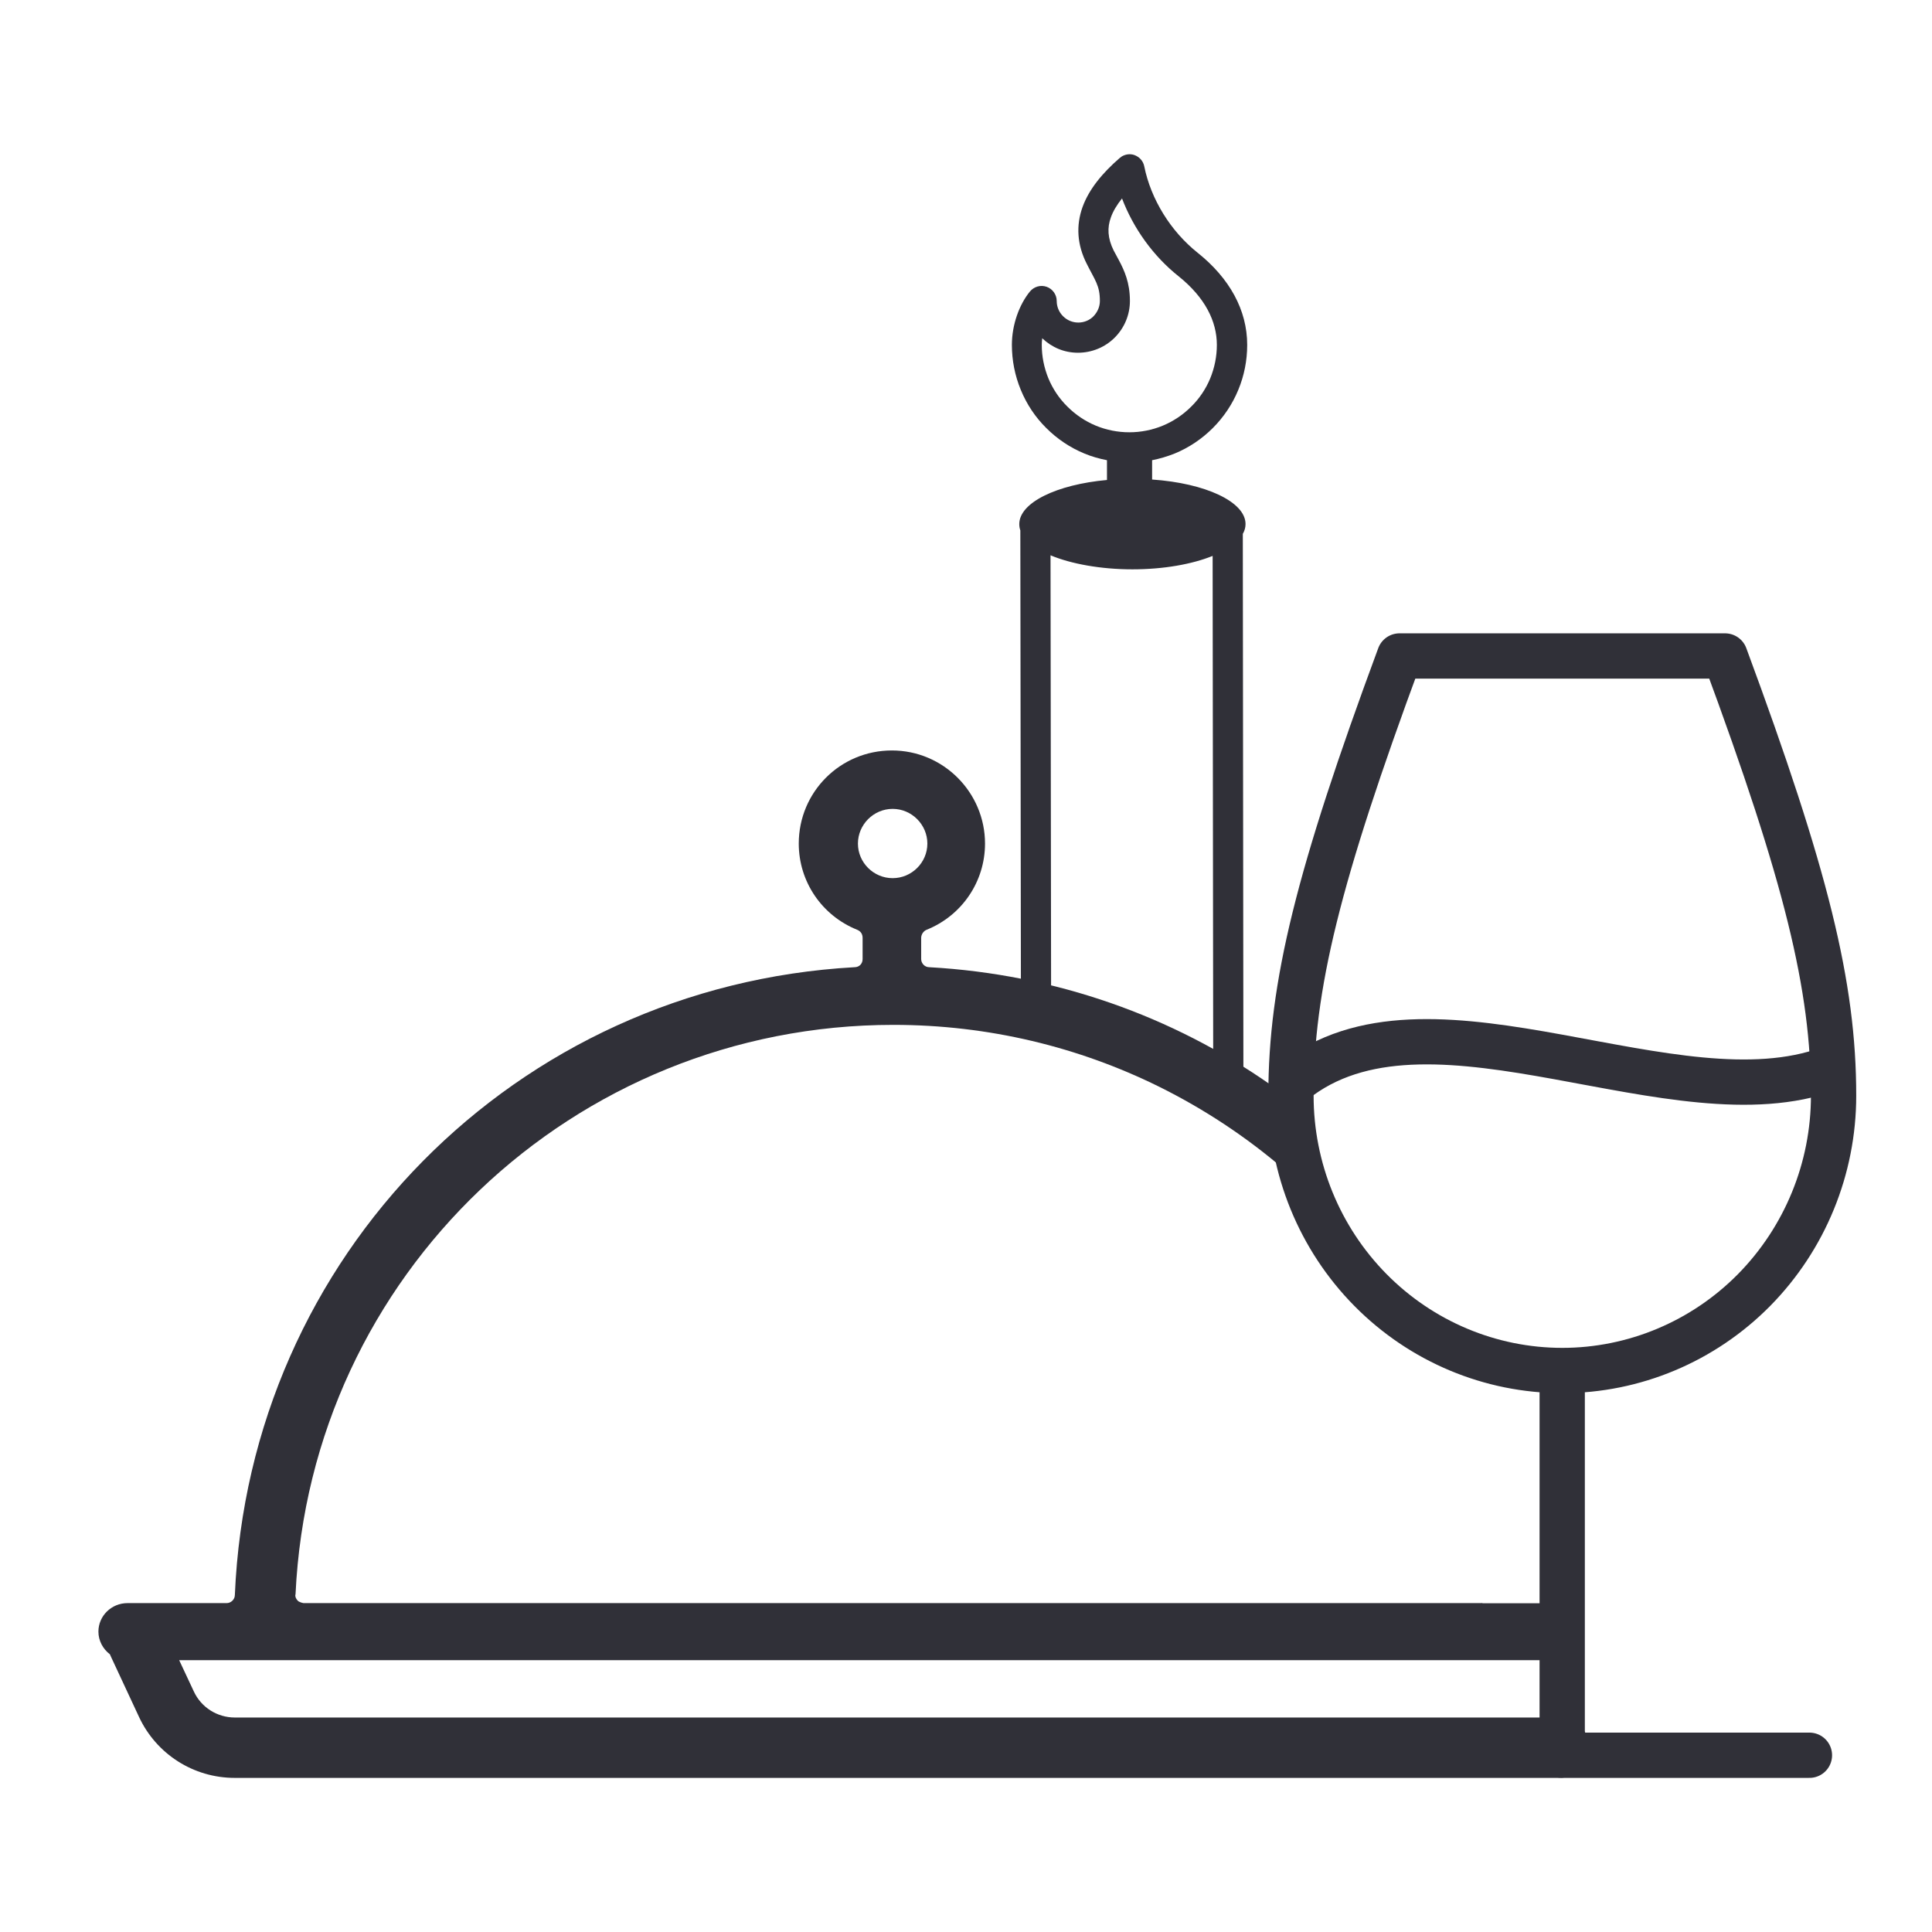
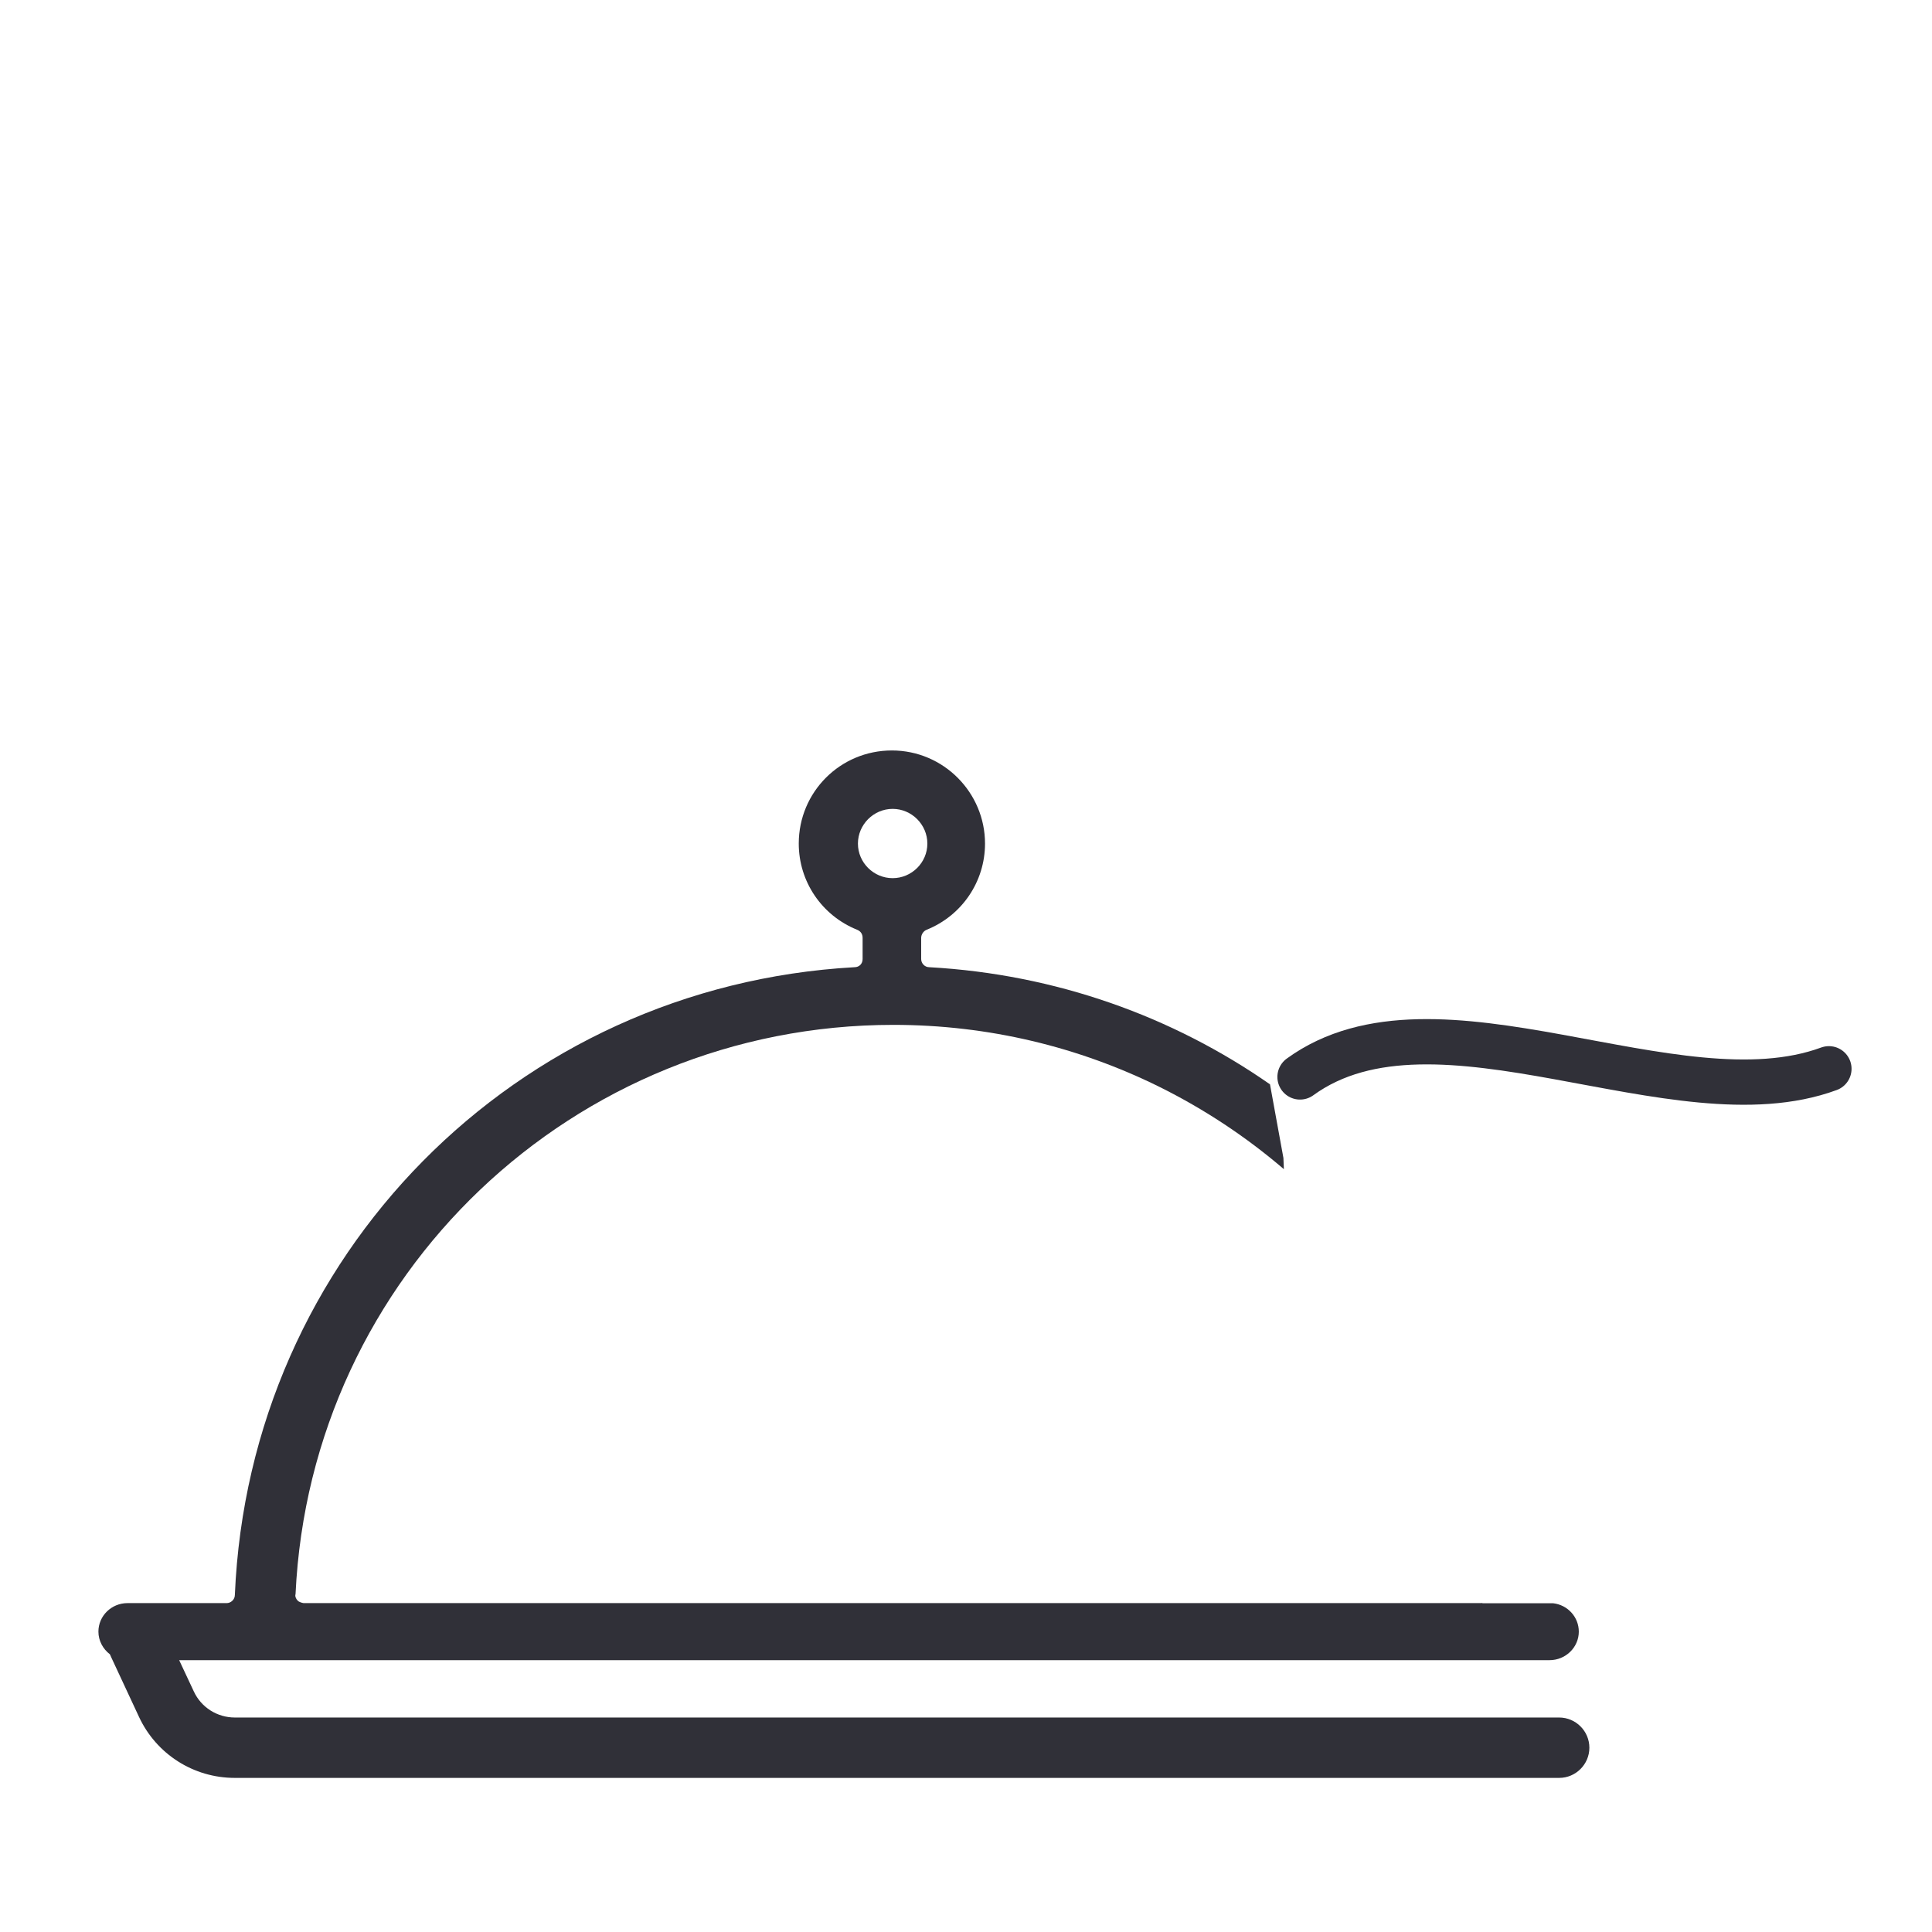
<svg xmlns="http://www.w3.org/2000/svg" id="Ebene_1" data-name="Ebene 1" viewBox="0 0 128 128">
  <defs>
    <style>
      .cls-1 {
        fill: #303038;
      }

      .cls-2, .cls-3 {
        fill: none;
        stroke: #303038;
        stroke-linecap: round;
        stroke-width: 3px;
      }

      .cls-3 {
        stroke-linejoin: round;
      }
    </style>
  </defs>
  <path class="cls-1" d="M59.09,49.72c3.42,0,6.17,2.79,6.17,6.17,0,2.52-1.53,4.77-3.87,5.71-.22.09-.36.32-.36.54v1.4c0,.27.22.54.54.54,8.4.47,16.13,3.27,22.57,7.76l.89,4.88.03.74c-2.51-2.15-5.29-3.99-8.28-5.47-5.31-2.62-11.28-4.09-17.59-4.09-21.2,0-38.62,16.57-39.61,37.72-.05.14.04.32.13.41.09.13.4.18.4.18h78.04s.03-.01.05-.01l.02.02h4.68c.97.11,1.7.92,1.7,1.88,0,1.03-.86,1.89-1.94,1.89H11.87l.97,2.07c.49,1.06,1.55,1.73,2.72,1.73h87.74c1.1,0,2,.9,2,2s-.9,2-2,2H15.55c-2.72,0-5.19-1.57-6.34-4.04l-1.85-3.97c-.03-.06-.05-.12-.08-.18-.46-.35-.76-.9-.76-1.5,0-1.04.86-1.89,1.93-1.89h6.57c.27,0,.54-.23.54-.54.95-22.46,18.59-40.33,41.05-41.59.32,0,.54-.23.54-.54v-1.4c0-.27-.14-.45-.36-.54-2.34-.94-3.87-3.19-3.87-5.71,0-3.42,2.75-6.17,6.17-6.17ZM59.14,53.59c-1.26,0-2.3,1.04-2.3,2.3s1.04,2.29,2.3,2.29,2.3-1.03,2.3-2.29-1.04-2.3-2.3-2.3Z" />
-   <path class="cls-3" d="M119.88,116.29h-16.38v-25.49M103.5,90.8c4.77,0,9.34-1.92,12.71-5.33,3.37-3.42,5.27-8.05,5.27-12.88,0-7.28-1.8-14.56-7.19-29.13h-21.57c-5.39,14.57-7.19,21.85-7.19,29.13,0,4.83,1.89,9.46,5.27,12.88,3.37,3.41,7.94,5.33,12.71,5.33Z" />
  <path class="cls-2" d="M86.13,71.35c9.03-6.56,24.88,3.2,35.04-.54" />
-   <path class="cls-1" d="M74.28,10.39c.26-.17.58-.22.87-.12.34.12.59.4.66.75.44,2.19,1.76,4.31,3.53,5.72,2.12,1.69,3.29,3.8,3.29,6.11,0,1.03-.2,2.04-.59,2.98-.39.95-.97,1.81-1.69,2.53-.72.72-1.58,1.3-2.53,1.69-.48.19-.98.34-1.49.44v1.28c3.52.24,6.19,1.47,6.19,2.95,0,.22-.06.44-.18.65l.04,37.24h-2l-.04-35.78c-1.36.55-3.24.89-5.32.89s-4.06-.36-5.42-.93l.04,30.82h-2l-.04-32.47c-.05-.14-.07-.28-.07-.42,0-1.42,2.48-2.62,5.81-2.92v-1.31c-.51-.1-1.01-.24-1.49-.44-.95-.39-1.81-.97-2.53-1.69-.73-.72-1.3-1.58-1.69-2.53-.39-.94-.59-1.96-.59-2.98,0-1.34.49-2.67,1.19-3.53.27-.33.71-.46,1.11-.32.4.14.67.52.67.94,0,.38.15.74.42,1.01s.63.42,1.01.42.75-.15,1.01-.42.42-.63.42-1.01c0-1.03-.32-1.36-.87-2.46-.64-1.26-.72-2.53-.28-3.76.43-1.19,1.32-2.26,2.46-3.25l.11-.08ZM74.35,13.13c-.36.45-.61.87-.75,1.27-.25.68-.22,1.38.18,2.19l.35.65c.36.68.73,1.48.73,2.7,0,.91-.36,1.78-1.01,2.43-.64.64-1.52,1-2.43,1s-1.73-.35-2.37-.96c-.02.15-.03.3-.03.44,0,.76.15,1.51.44,2.22.29.7.72,1.34,1.26,1.87.54.54,1.18.97,1.88,1.26.7.29,1.46.44,2.22.44s1.52-.15,2.22-.44c.7-.29,1.34-.72,1.88-1.26.54-.53.97-1.17,1.26-1.87.29-.71.44-1.46.44-2.22,0-1.56-.78-3.14-2.54-4.55-1.66-1.32-2.99-3.16-3.75-5.17Z" />
</svg>